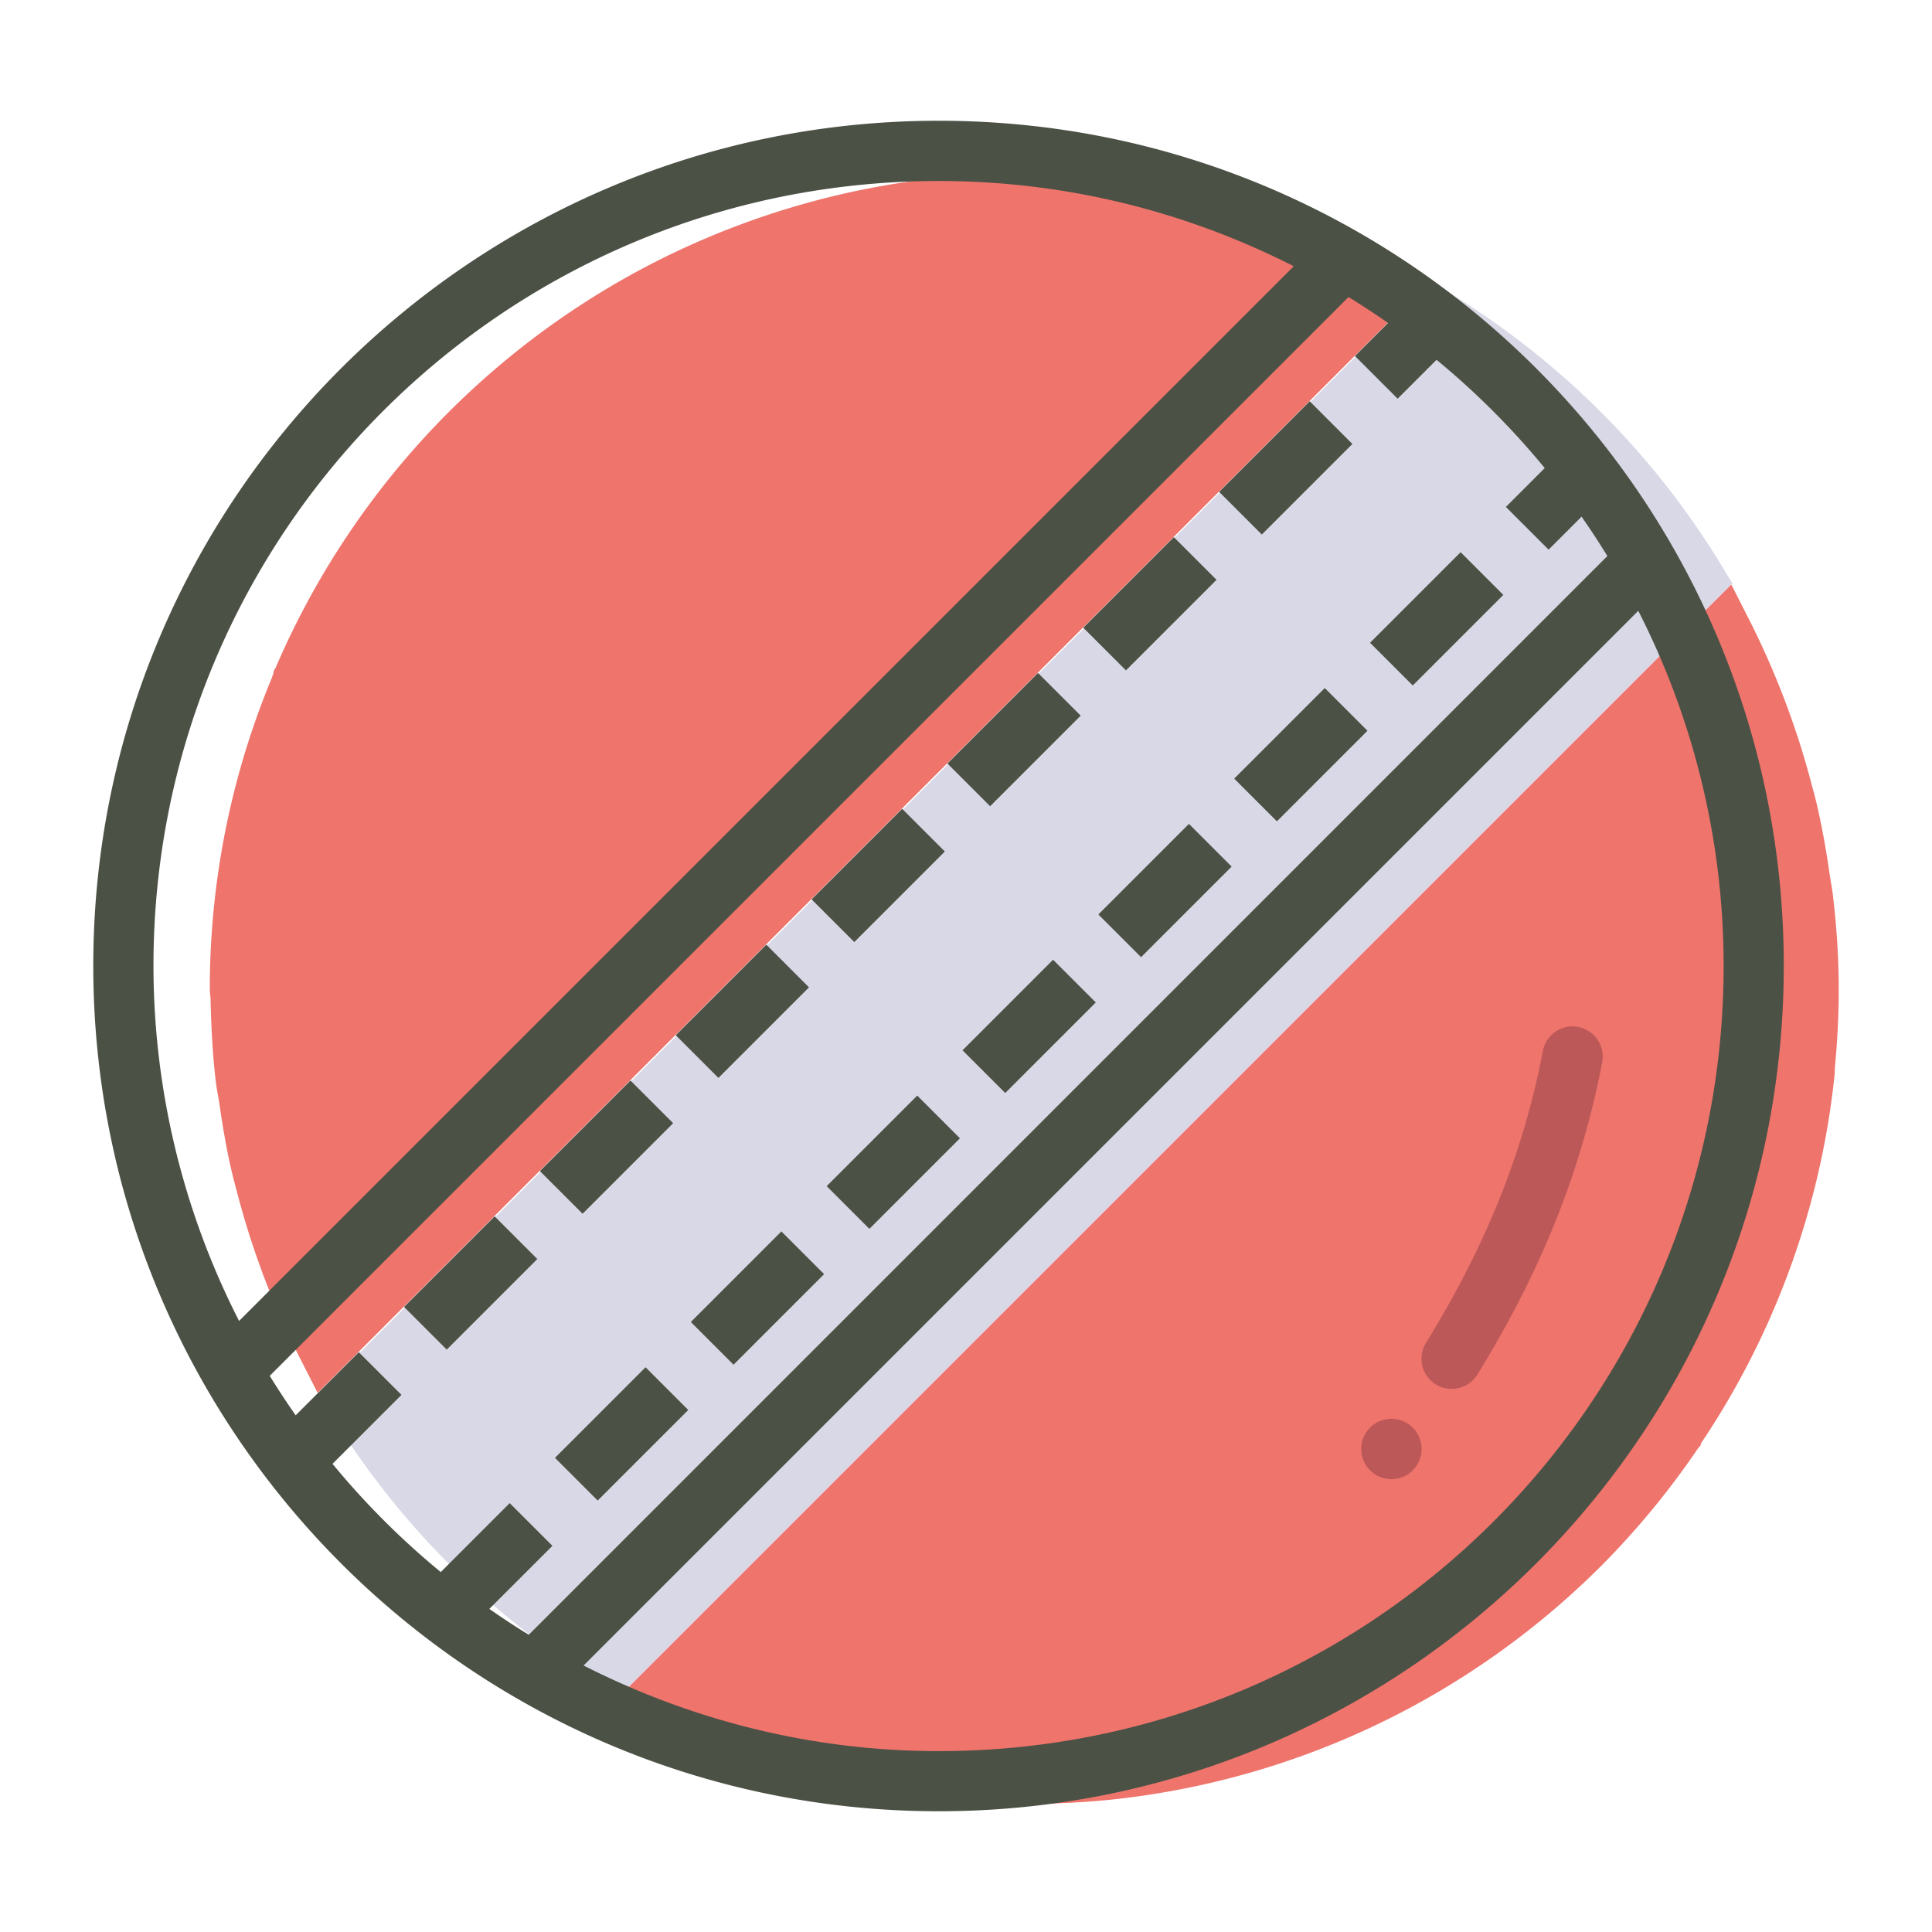
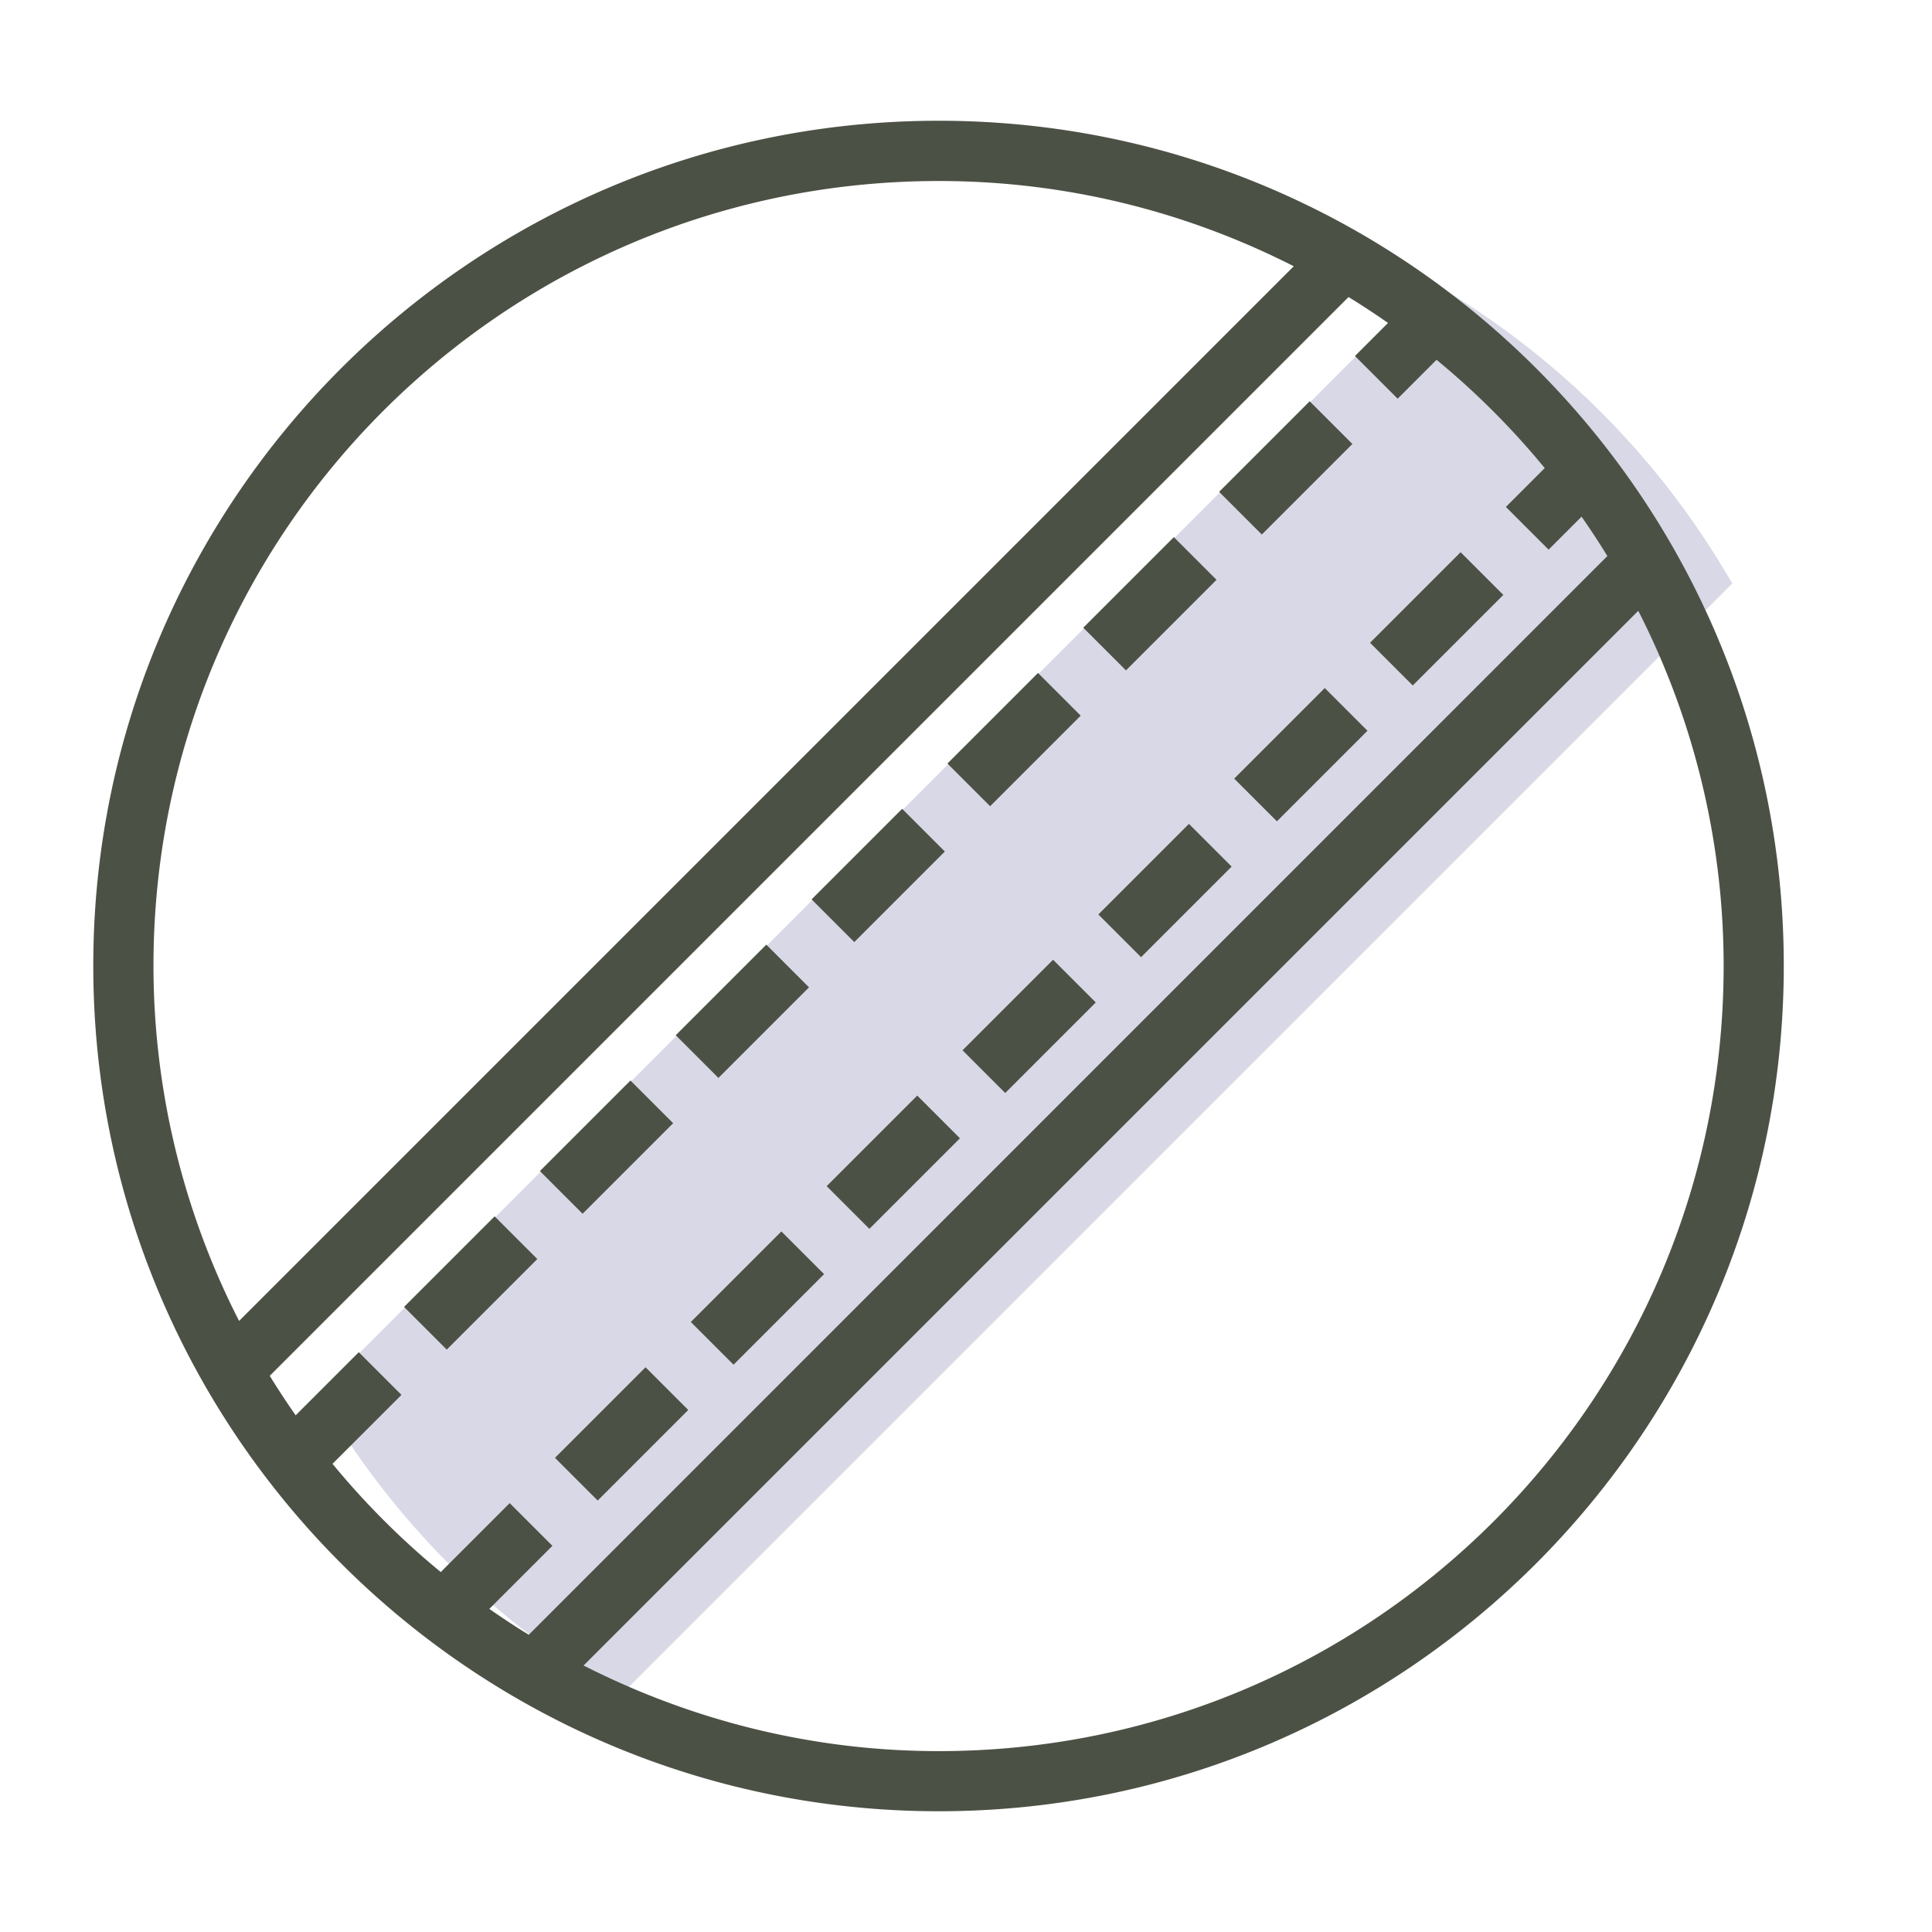
<svg xmlns="http://www.w3.org/2000/svg" height="32" width="32">
  <path d="m23.7 4.664-.28.277L5.276 23.088l.205.336a13.55 13.55 0 0 0 4.455 4.453l.336.207L28.693 9.662l-.205-.338a13.527 13.527 0 0 0-4.453-4.455z" fill="#d8d8e6" />
-   <path d="m16.992 2.851-.01.021c-.932 0-1.84.094-2.72.274A13.497 13.497 0 0 0 10.545 4.5a13.534 13.534 0 0 0-5.989 6.582c0-.01.012-.03.012-.03l-.018.03-.012.025s-.01.026-.01.047c0 .011 0 .012-.01.025-.01.027-.012.043-.014.055v-.01a13.389 13.389 0 0 0-.953 3.729c0 .016-.01.078-.01.09-.042.433-.066.87-.066 1.313 0 .099.012.154.012.17.01.455.032.91.084 1.359.018.155.044.278.06.377.055.386.12.775.212 1.162.025.109.052.204.074.289.11.42.236.839.387 1.25l.049.137c.175.462.371.916.596 1.357l.312.613L23.703 4.63l-.614-.312-.059-.029a13.658 13.658 0 0 0-1.254-.548 13.413 13.413 0 0 0-1.418-.451c-.089-.024-.187-.05-.298-.077a13.57 13.57 0 0 0-1.213-.222c-.08-.011-.183-.03-.31-.045a13.532 13.532 0 0 0-1.55-.096zm11.713 6.801-.03.025.028-.029zm-.029.03-.457.456-17.955 17.955.613.313c.439.223.89.419 1.35.594l.156.057c.407.148.822.274 1.238.382.088.022.186.05.293.074.388.091.776.158 1.163.213.099.014.221.041.376.06a13.716 13.716 0 0 0 2.91.026 13.46 13.46 0 0 0 5.057-1.561 13.545 13.545 0 0 0 3.112-2.326 13.559 13.559 0 0 0 1.582-1.92s.01-.012.01-.014c0 0 .01-.011.012-.016l.035-.04v-.02s-.01 0-.01.01a13.44 13.44 0 0 0 2.228-6.146v-.069c.042-.435.066-.875.066-1.32v-.01c0-.517-.035-1.021-.092-1.518-.017-.154-.044-.28-.059-.384a13.583 13.583 0 0 0-.207-1.135c-.029-.125-.06-.237-.088-.34a13.484 13.484 0 0 0-.432-1.361 13.711 13.711 0 0 0-.592-1.352l-.31-.61z" fill="#ee746c" />
  <path d="M15.549 2C7.823 2 1.545 8.27 1.545 15.996 1.545 23.722 7.823 30 15.549 30s13.996-6.278 13.996-14.004S23.275 2 15.549 2zm0 .998c2.12 0 4.114.514 5.88 1.412L3.96 21.879a12.94 12.94 0 0 1-1.418-5.883c0-7.186 5.822-12.998 13.008-12.998zm6.787 1.922a13.024 13.024 0 0 1 4.287 4.29L8.758 27.077a13.046 13.046 0 0 1-4.29-4.289zm4.799 5.197a12.94 12.94 0 0 1 1.414 5.879c0 7.186-5.814 13.008-13 13.008-2.12 0-4.115-.52-5.883-1.418z" fill="#4c5145" />
-   <path d="M26.032 17a.5.5 0 0 0-.478.413c-.347 1.81-1.033 3.366-1.93 4.82a.5.5 0 1 0 .852.523c.945-1.531 1.687-3.207 2.06-5.154a.5.5 0 0 0-.504-.601z" fill="#bd5858" fill-rule="evenodd" />
-   <path d="M23.546 24a.5.5 0 0 1-.5.5.5.5 0 0 1-.5-.5.5.5 0 0 1 .5-.5.5.5 0 0 1 .5.5z" fill="#bd5858" />
  <path d="m7.046 22 1.5-1.5m.75-.75 1.5-1.5m3-3 1.5-1.5m-3.75 3.75 1.5-1.5m-8.25 8.25 1.5-1.5m9.75-9.75 1.5-1.5m.75-.75 1.5-1.5m.75-.75 1.5-1.5m.75-.75L24.046 5m-14.5 19.5 1.5-1.5m.75-.75 1.5-1.5m3-3 1.5-1.5M14.046 20l1.5-1.5m-8.25 8.25 1.5-1.5m9.75-9.75 1.5-1.5m.75-.75 1.5-1.5m.75-.75 1.5-1.5m.75-.75 1.25-1.25" fill="none" stroke="#4c5145" />
</svg>